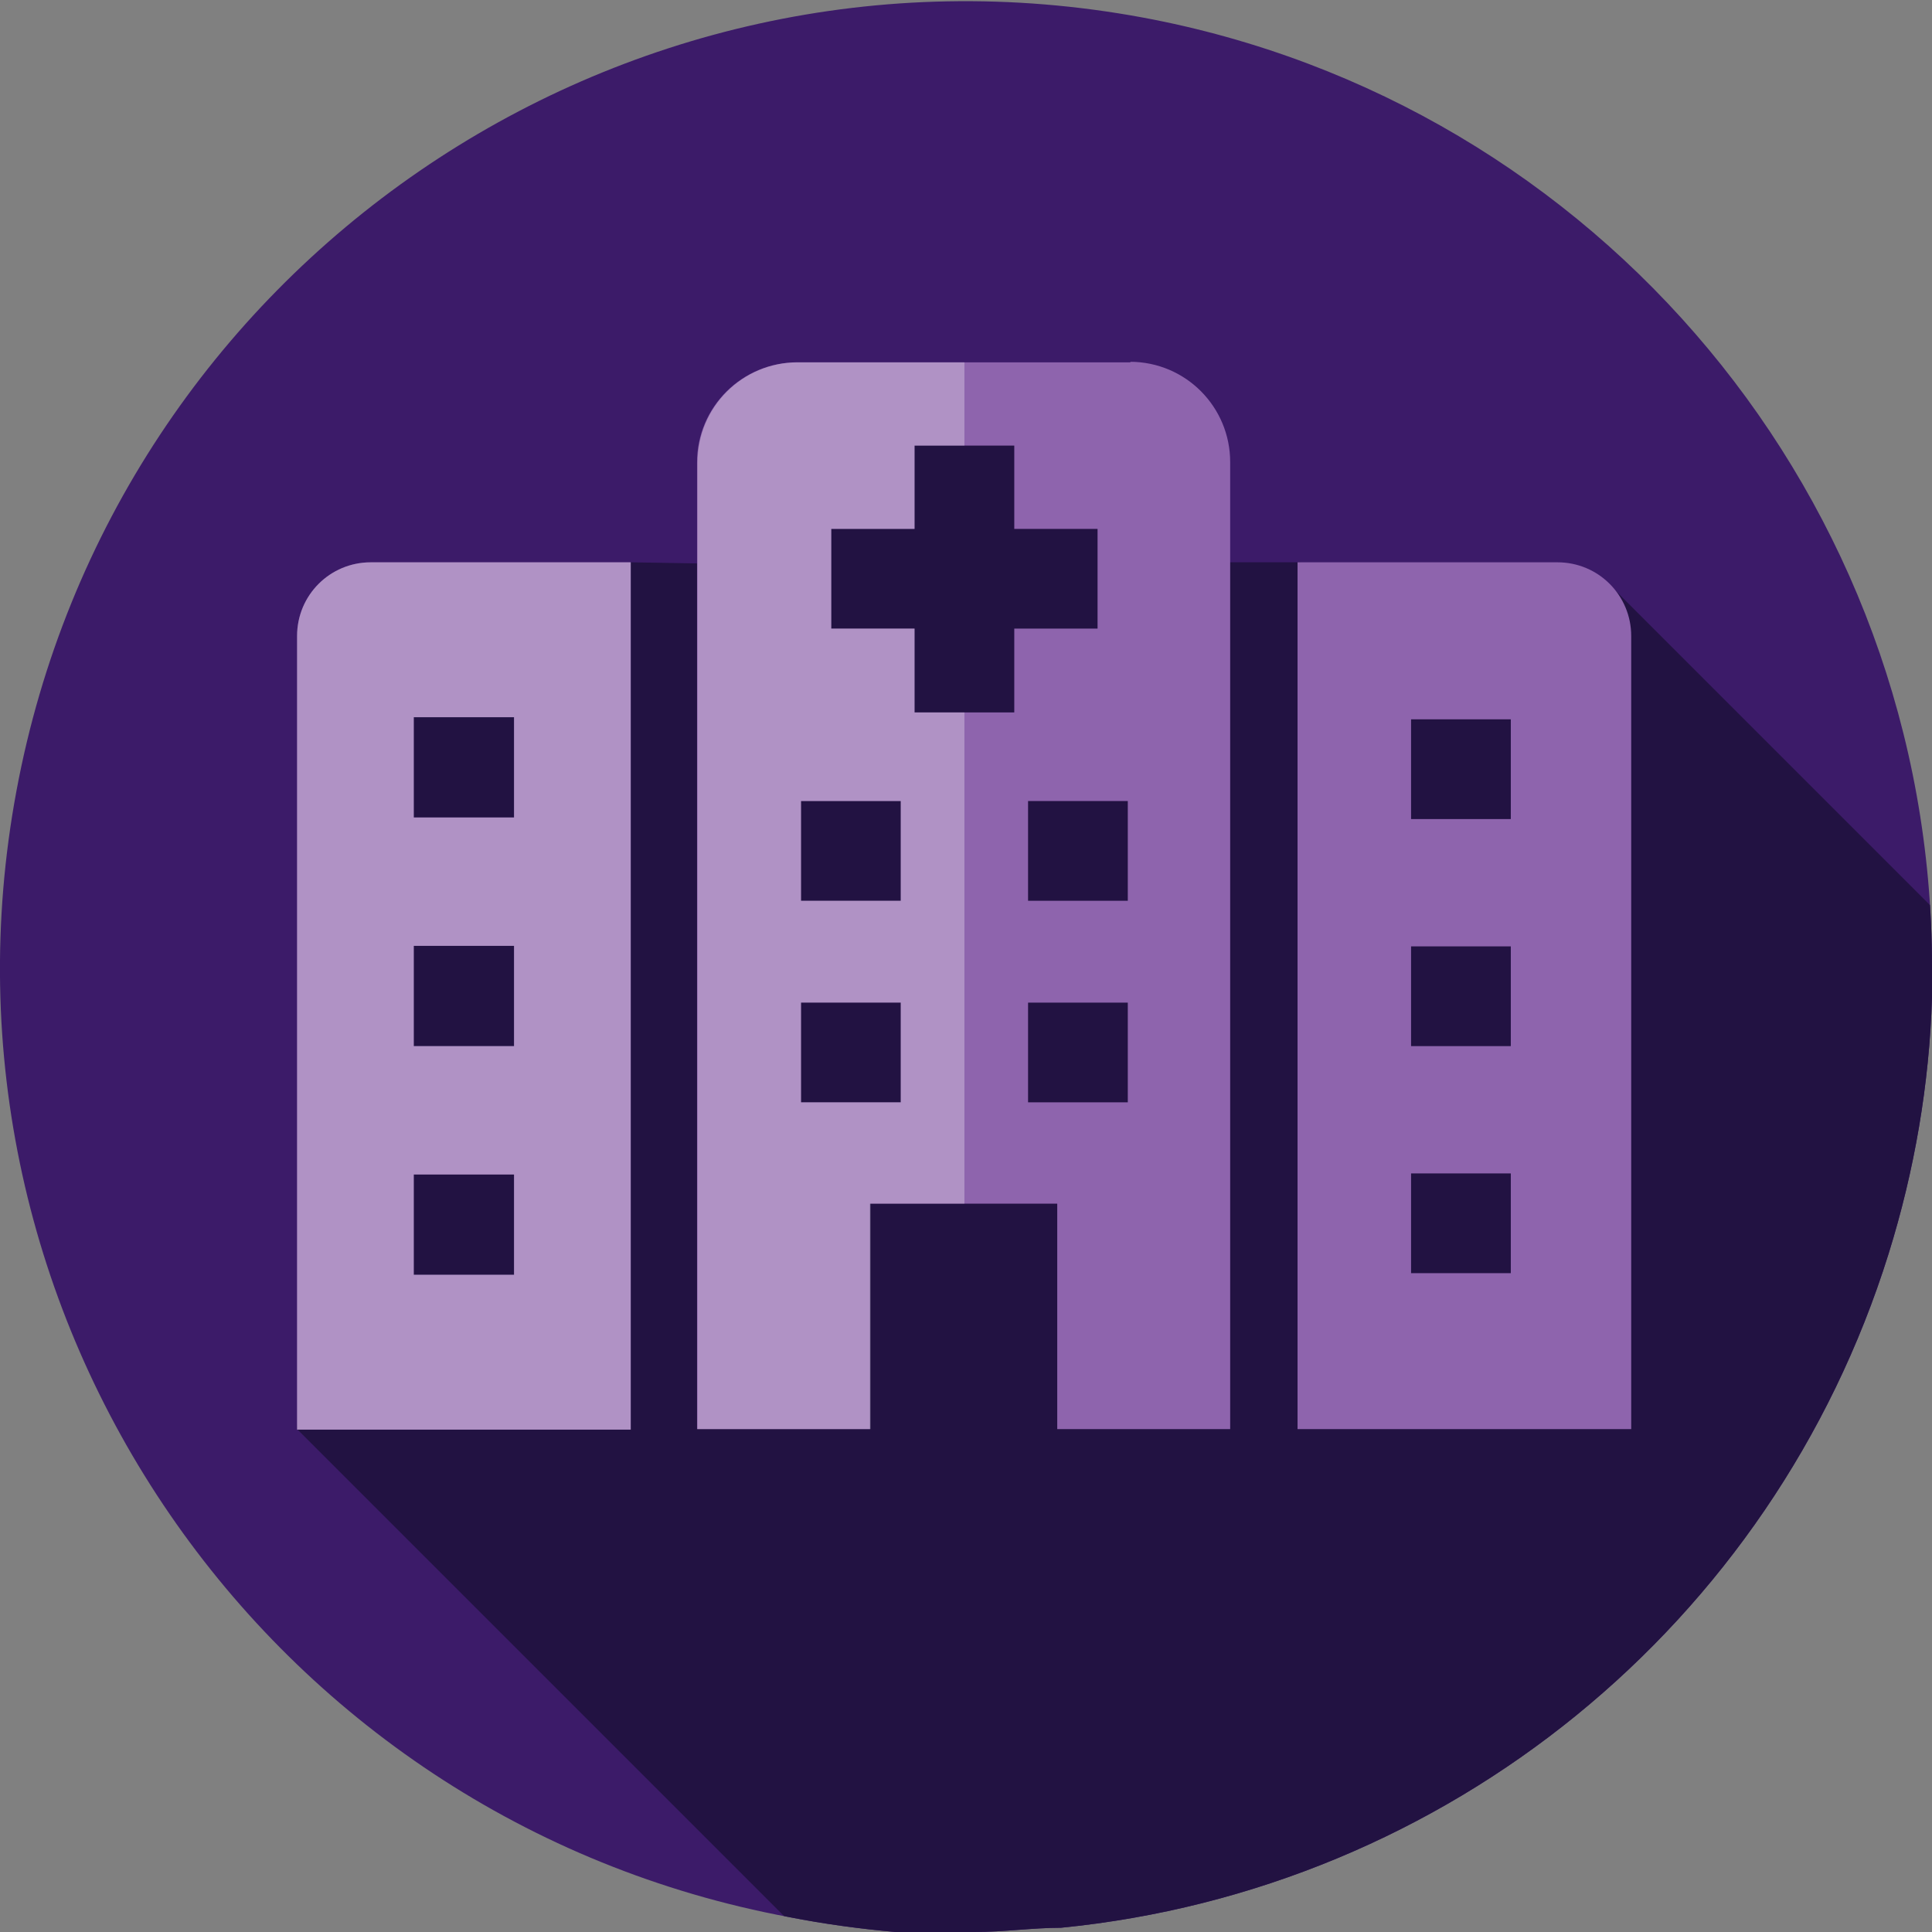
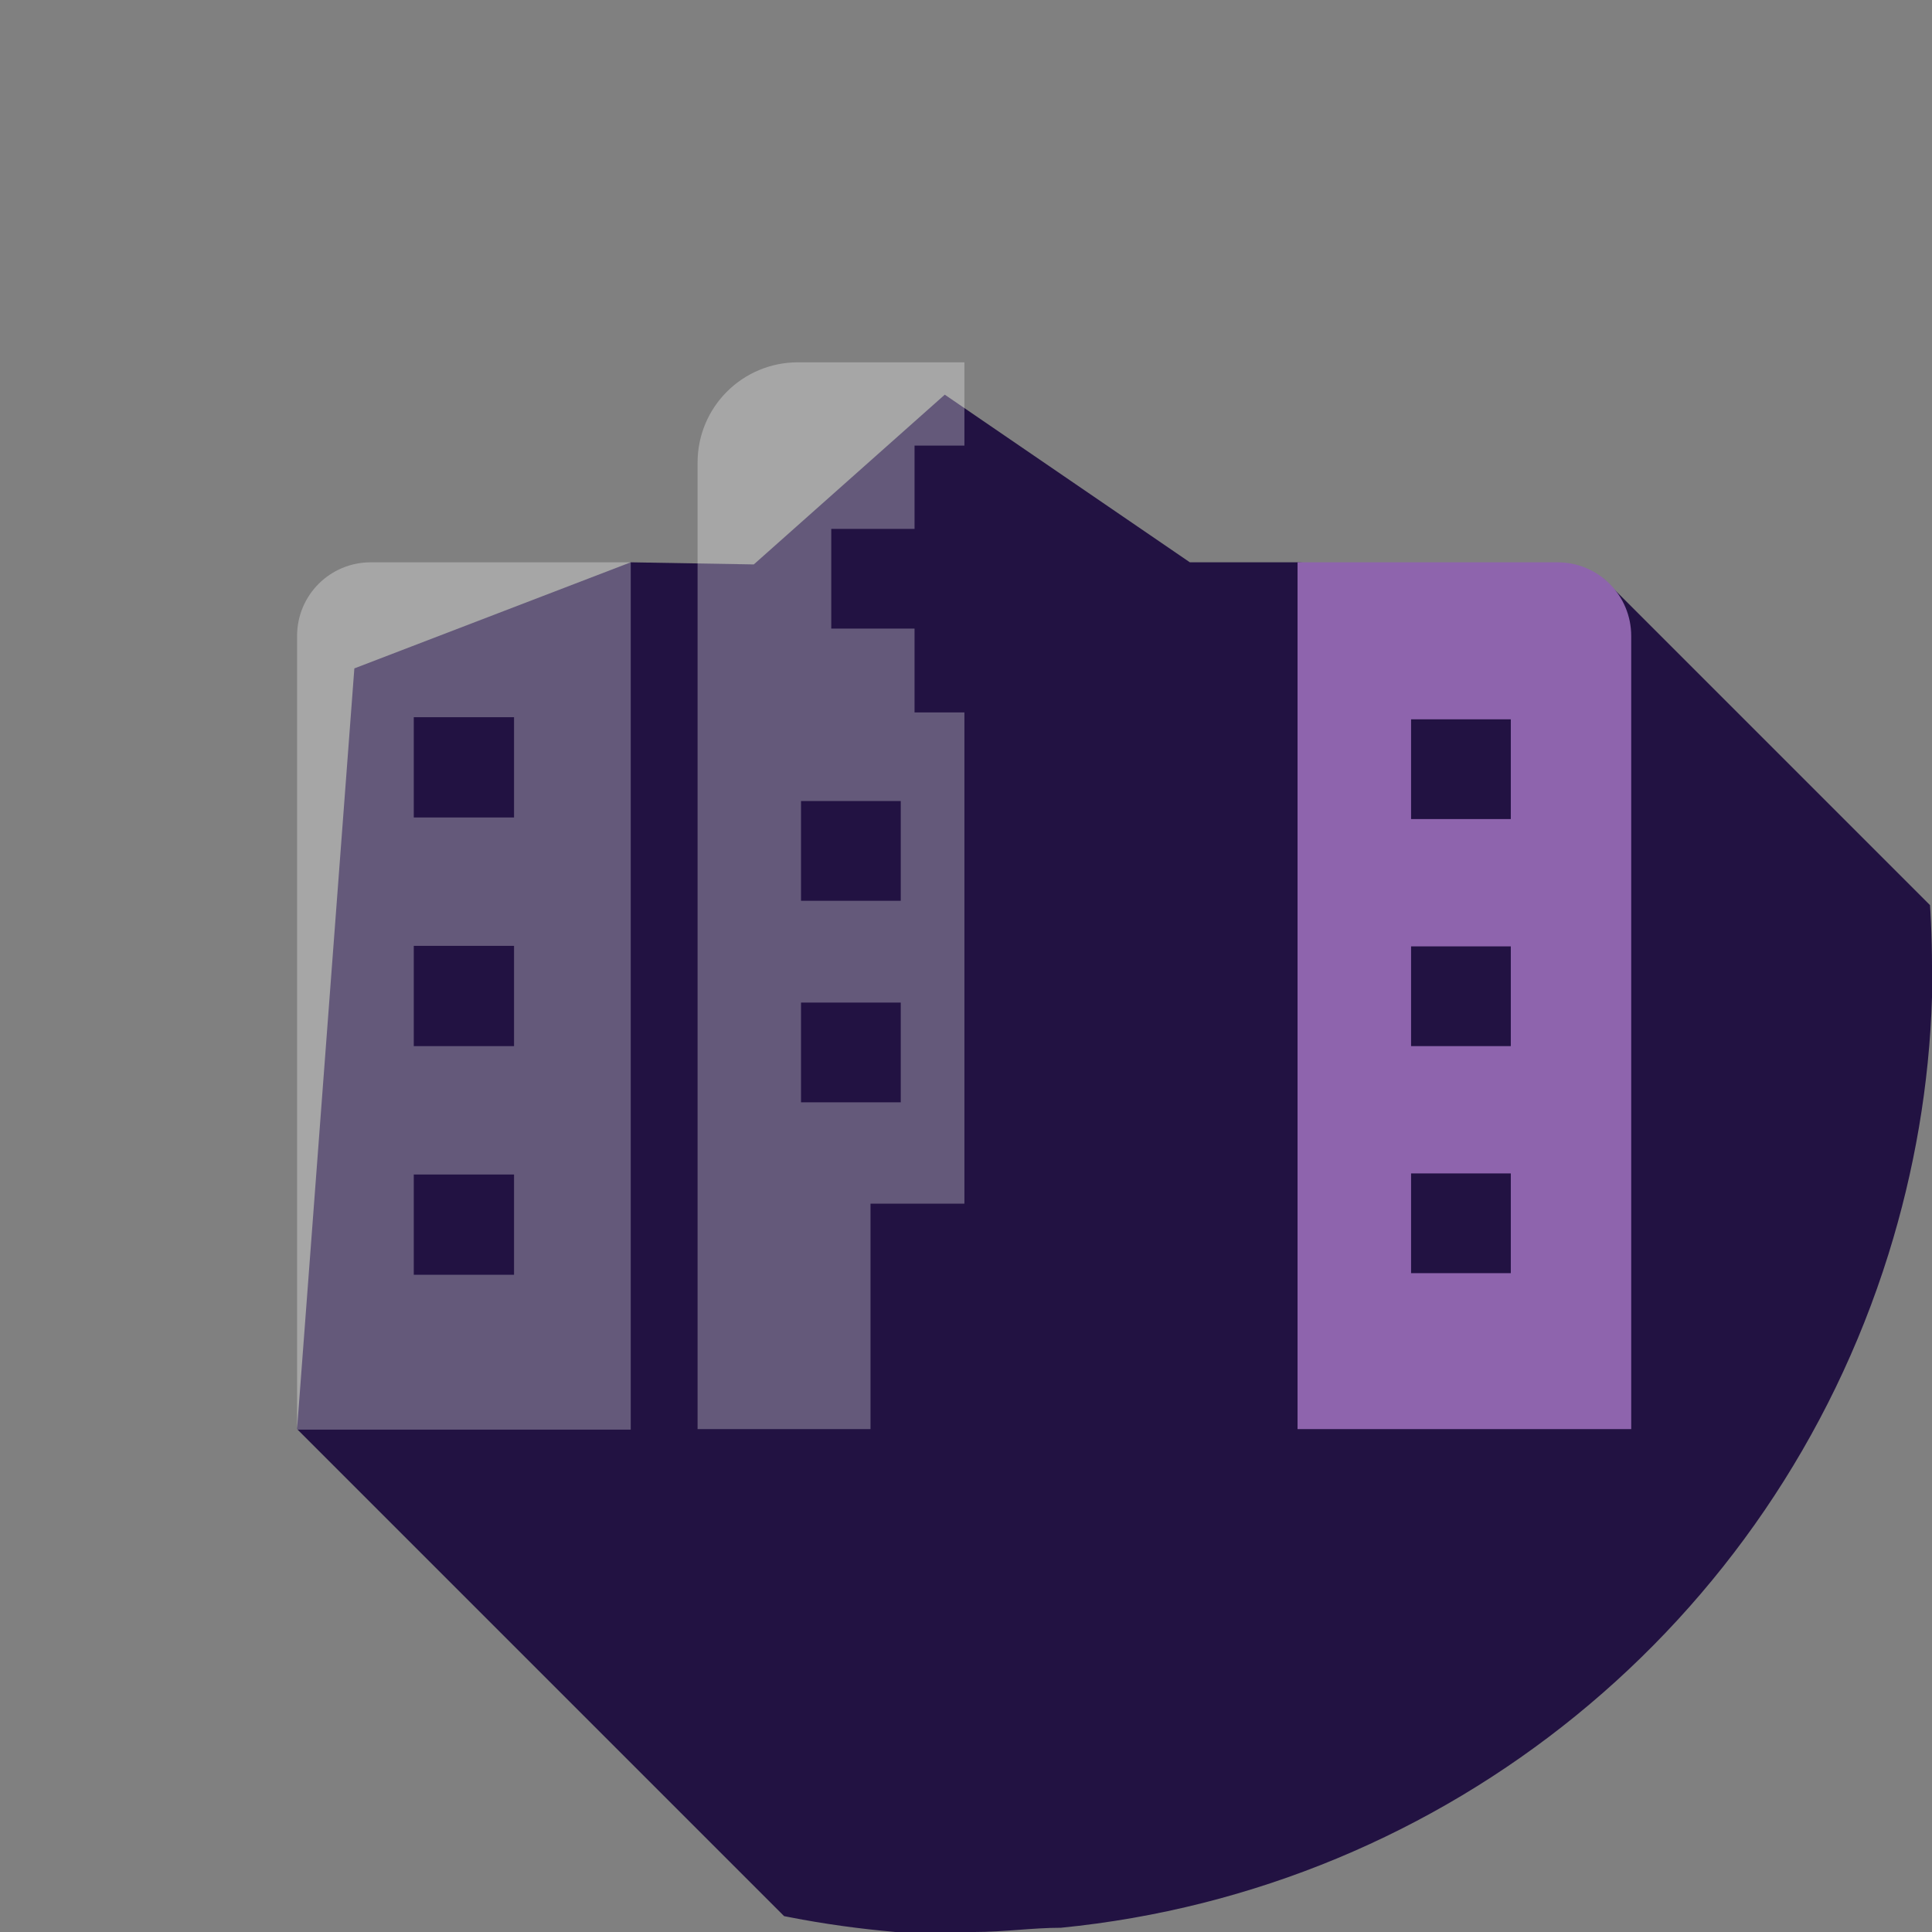
<svg xmlns="http://www.w3.org/2000/svg" height="36.42" viewBox="0 0 36.42 36.42" width="36.42">
  <rect x="0" y="0" width="36.42" height="36.42" fill="#808080" stroke="none" />
  <clipPath id="a">
    <path d="m-9.72 18.41v.8c0 .8-.1 1.6-.3 2.4-.1.7-.3 1.4-.5 2.1-1.4 4.5-4.4 8.3-8.4 10.6-.2.1-.4.2-.6.3-1.4.7-2.8 1.3-4.4 1.6-.6.1-1.1.2-1.7.3-.8.1-1.5.2-2.3.2h-1.3c-9.5-.8-16.9-8.7-16.9-18.3s8.2-18.2 18.2-18.2 18.2 8.2 18.2 18.2z" />
  </clipPath>
  <clipPath id="b">
    <path d="m36.42 18.21v.59c-.05 1.64-.33 3.27-.82 4.84-2.18 6.98-8.32 11.98-15.6 12.7-.53 0-1.08.08-1.63.08h-1.49c-.67-.06-1.34-.15-2-.28-9.89-1.84-16.41-11.35-14.57-21.23 1.84-9.89 11.34-16.41 21.23-14.58 8.61 1.6 14.87 9.11 14.88 17.88z" />
  </clipPath>
  <g clip-path="url(#a)">
-     <path d="m4.88 32.24-20.75-20.75-5.77-.32h-2.03l-4.62-3.15-3.6 3.19-2.32-.04-5.21 2.01-1.08 14.34 23.12 23.12.4-.4.35.42z" fill="#1d1d1b" opacity=".22" />
-   </g>
-   <path d="m36.42 18.21v.59c-.05 1.64-.33 3.27-.82 4.84-2.18 6.98-8.32 11.98-15.6 12.7-.53 0-1.08.08-1.63.08h-1.49c-.67-.06-1.34-.15-2-.28-9.89-1.84-16.41-11.35-14.57-21.23 1.84-9.89 11.34-16.41 21.23-14.58 8.61 1.6 14.87 9.11 14.88 17.88z" fill="#3c1b69" />
-   <path d="m36.38 17.83v.8c0 .8-.1 1.6-.3 2.4-.1.7-.3 1.4-.5 2.1-1.4 4.5-4.4 8.3-8.4 10.6-.2.1-.4.2-.6.3-1.4.7-2.8 1.3-4.4 1.6-.6.1-1.1.2-1.7.3-.8.1-1.5.2-2.3.2h-1.3c-9.5-.8-16.9-8.7-16.9-18.3s8.2-18.2 18.2-18.2 18.2 8.2 18.2 18.2z" fill="none" />
+     </g>
  <g clip-path="url(#b)">
    <path d="m50.98 31.66-20.75-20.75-5.77-.31h-2.03l-4.62-3.16-3.6 3.2-2.32-.04-5.21 2-1.08 14.34 23.12 23.12.4-.4.35.43z" fill="#221242" />
  </g>
  <g fill="#8e64ad">
-     <path d="m21.32 6.83h-6.29c-1.04 0-1.89.84-1.89 1.89v18.22h3.26v-4.25h3.53v4.25h3.26v-18.23c0-1.04-.84-1.89-1.89-1.89zm-4.34 13.95h-1.88v-1.88h1.88zm0-3.8h-1.88v-1.88h1.88zm2.14-3.55h-1.88v-1.58h-1.57v-1.88h1.57v-1.57h1.88v1.57h1.57v1.88h-1.57zm2.14 7.35h-1.88v-1.88h1.88zm0-3.8h-1.88v-1.88h1.88z" />
    <path d="m29.36 10.6h-4.9v16.34h6.29v-14.95c0-.77-.62-1.39-1.39-1.39zm-.88 13.4h-1.88v-1.88h1.88zm0-4.28h-1.88v-1.88h1.88zm0-4.28h-1.88v-1.88h1.88z" />
-     <path d="m5.6 11.99v14.96h6.29v-16.35h-4.9c-.77 0-1.39.62-1.39 1.39zm2.2 1.53h1.89v1.89h-1.89zm0 4.31h1.89v1.89h-1.89zm0 4.31h1.89v1.89h-1.89z" />
  </g>
  <g fill="#fff" opacity=".3">
    <path d="m18.18 13.43h-.94v-1.58h-1.57v-1.88h1.57v-1.57h.94v-1.57h-3.14c-1.04 0-1.89.84-1.89 1.89v18.22h3.26v-4.25h1.77zm-1.2 7.35h-1.88v-1.88h1.88zm0-3.8h-1.88v-1.88h1.88z" />
    <path d="m5.6 11.99v14.96h6.29v-16.35h-4.9c-.77 0-1.39.62-1.39 1.39zm2.2 1.53h1.89v1.89h-1.89zm0 4.31h1.89v1.89h-1.89zm0 4.31h1.89v1.89h-1.89z" />
  </g>
</svg>